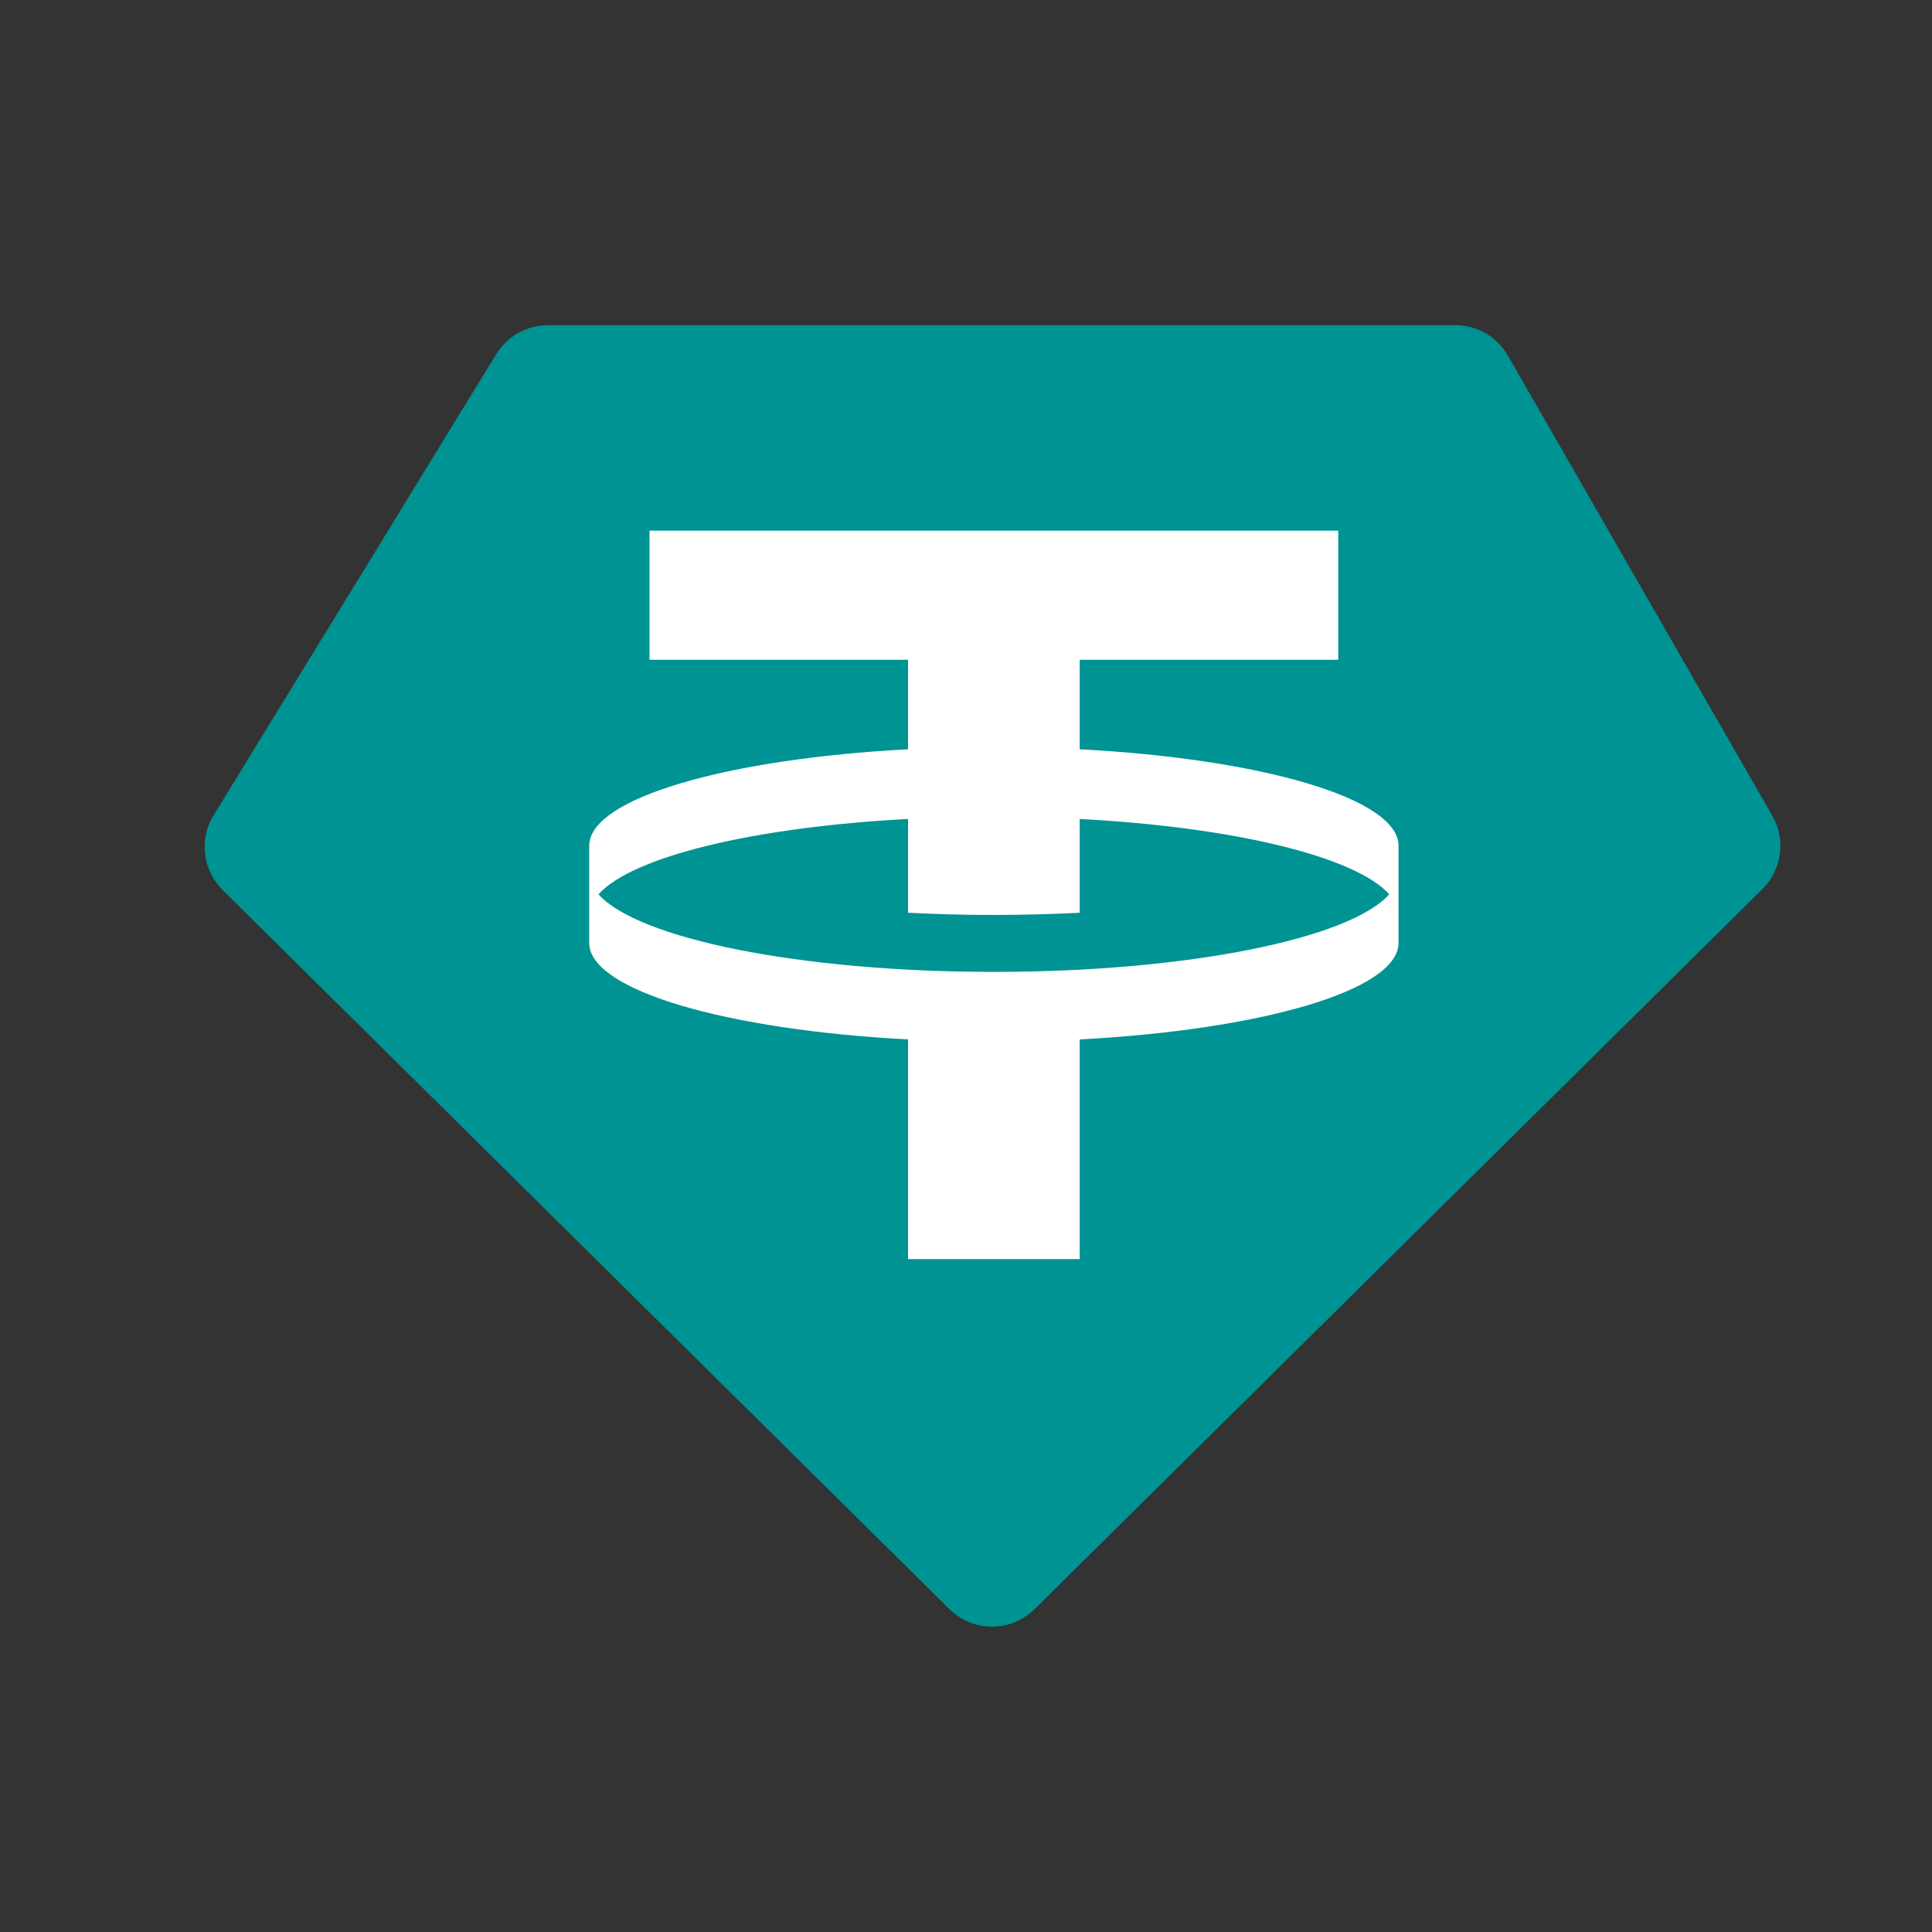
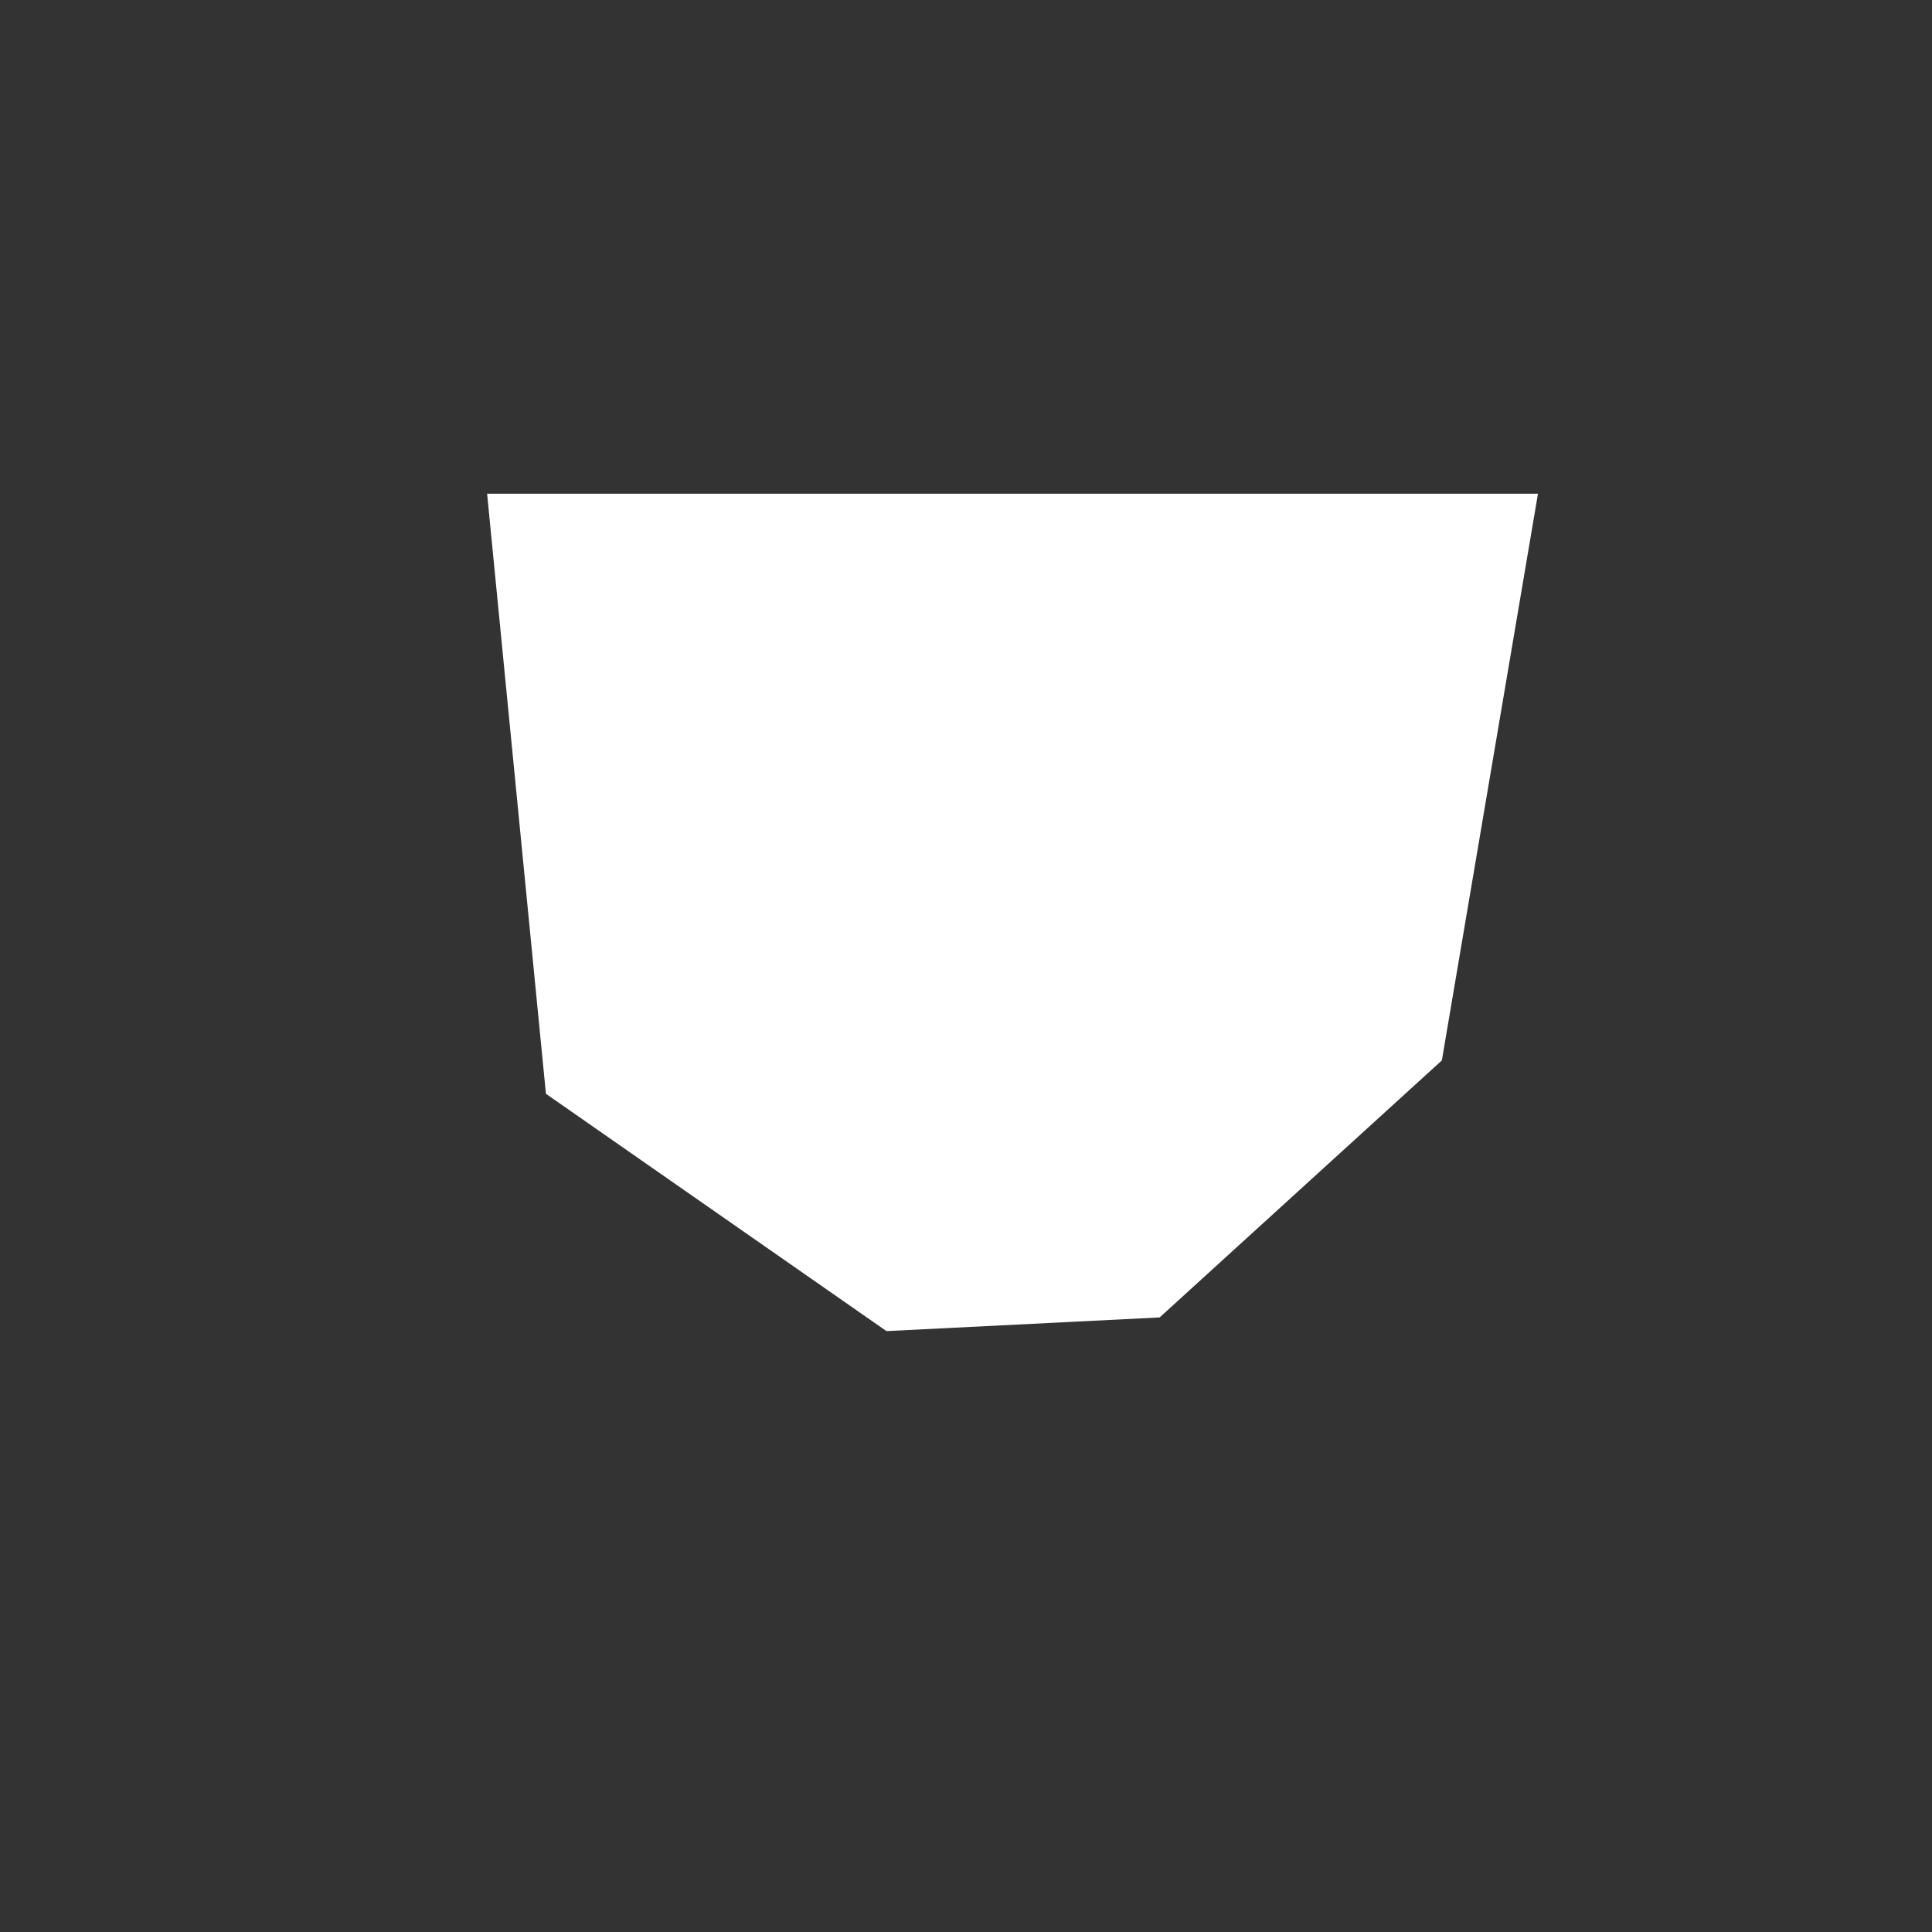
<svg xmlns="http://www.w3.org/2000/svg" id="Layer_1" data-name="Layer 1" viewBox="0 0 400 400">
  <rect x="0" y="0" width="400" height="400" fill="#333333" stroke="none" />
  <defs>
    <style>
      .cls-1 {
        fill: #fff;
      }

      .cls-1, .cls-2 {
        fill-rule: evenodd;
      }

      .cls-2 {
        fill: #009393;
      }
    </style>
  </defs>
  <polygon class="cls-1" points="240.09 272.76 183.53 275.59 113.03 226.46 100.85 102.22 318.42 102.22 298.52 219.55 240.09 272.76" />
-   <path class="cls-2" d="M113.42,67.33h187.91c4.48,0,8.63,2.4,10.86,6.29l54.75,95.27c2.84,4.94,2,11.18-2.05,15.18l-150.69,149.09c-4.88,4.83-12.73,4.83-17.62,0L46.1,184.28c-4.14-4.1-4.92-10.52-1.87-15.49l58.52-95.47c2.28-3.72,6.32-5.98,10.68-5.98ZM277.07,109.87v26.73h-53.53v18.53c37.59,1.98,65.8,10.12,66.01,19.87v20.33c-.21,9.75-28.42,17.88-66.01,19.87v45.48h-35.54v-45.48c-37.59-1.98-65.8-10.12-66.01-19.87v-20.33c.21-9.75,28.41-17.88,66.01-19.87v-18.53h-53.53v-26.73h142.6ZM205.77,201.22c40.12,0,73.65-6.88,81.86-16.06-6.96-7.79-32.13-13.92-64.09-15.6v19.41c-5.73.3-11.67.46-17.77.46s-12.04-.16-17.77-.46v-19.41c-31.96,1.68-57.13,7.81-64.09,15.6,8.21,9.19,41.74,16.06,81.86,16.06Z" />
</svg>